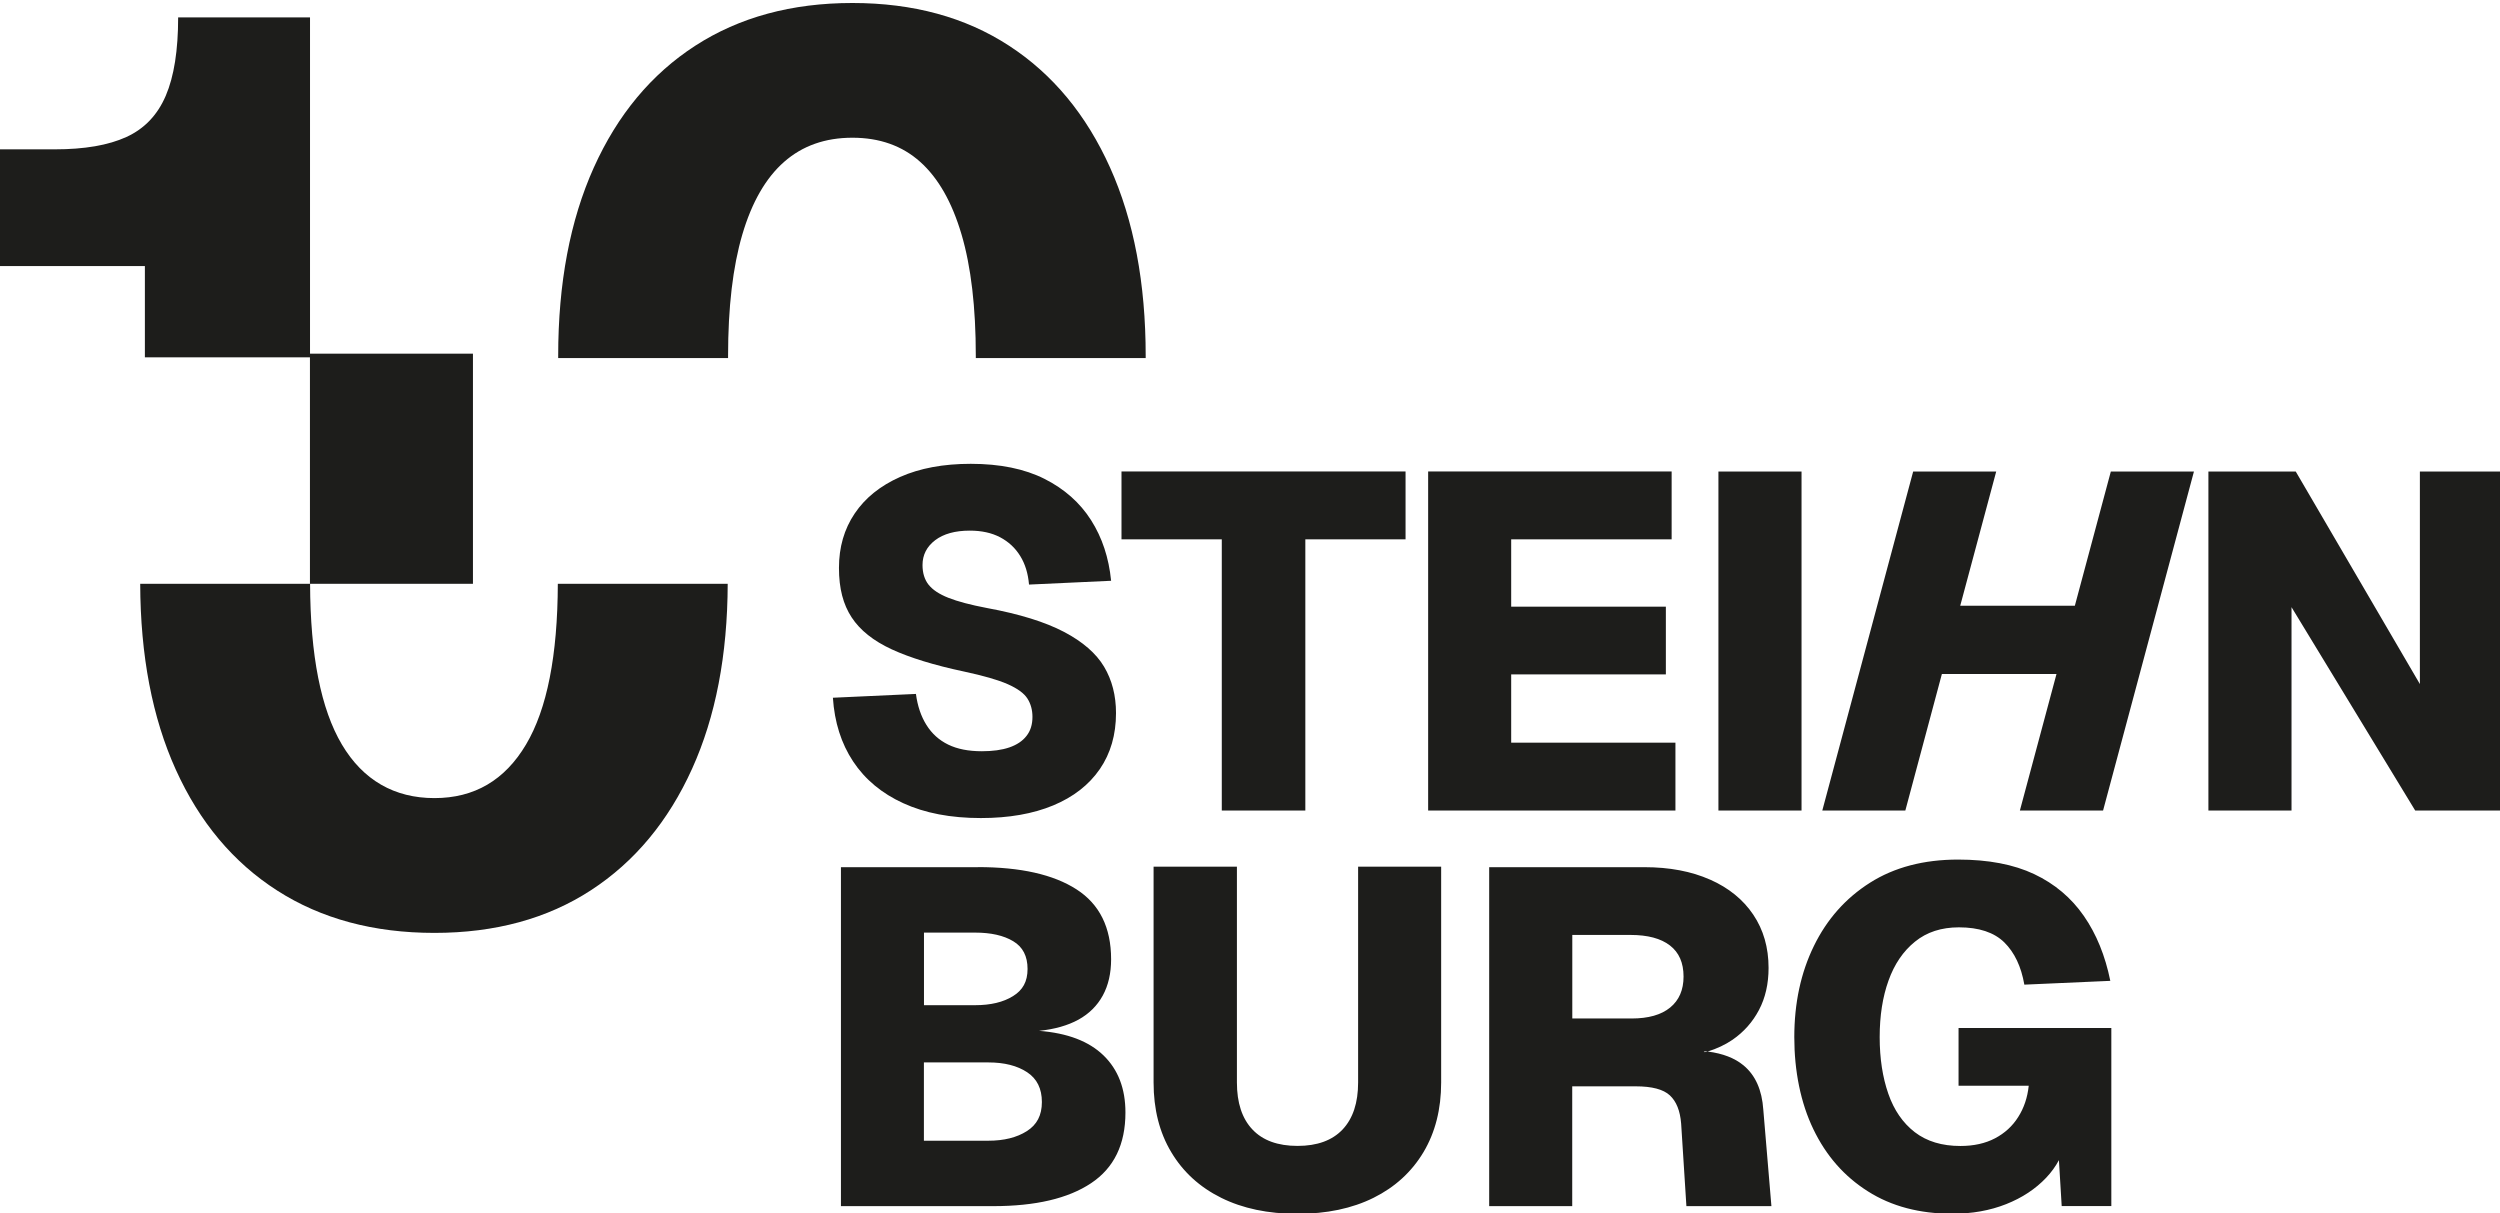
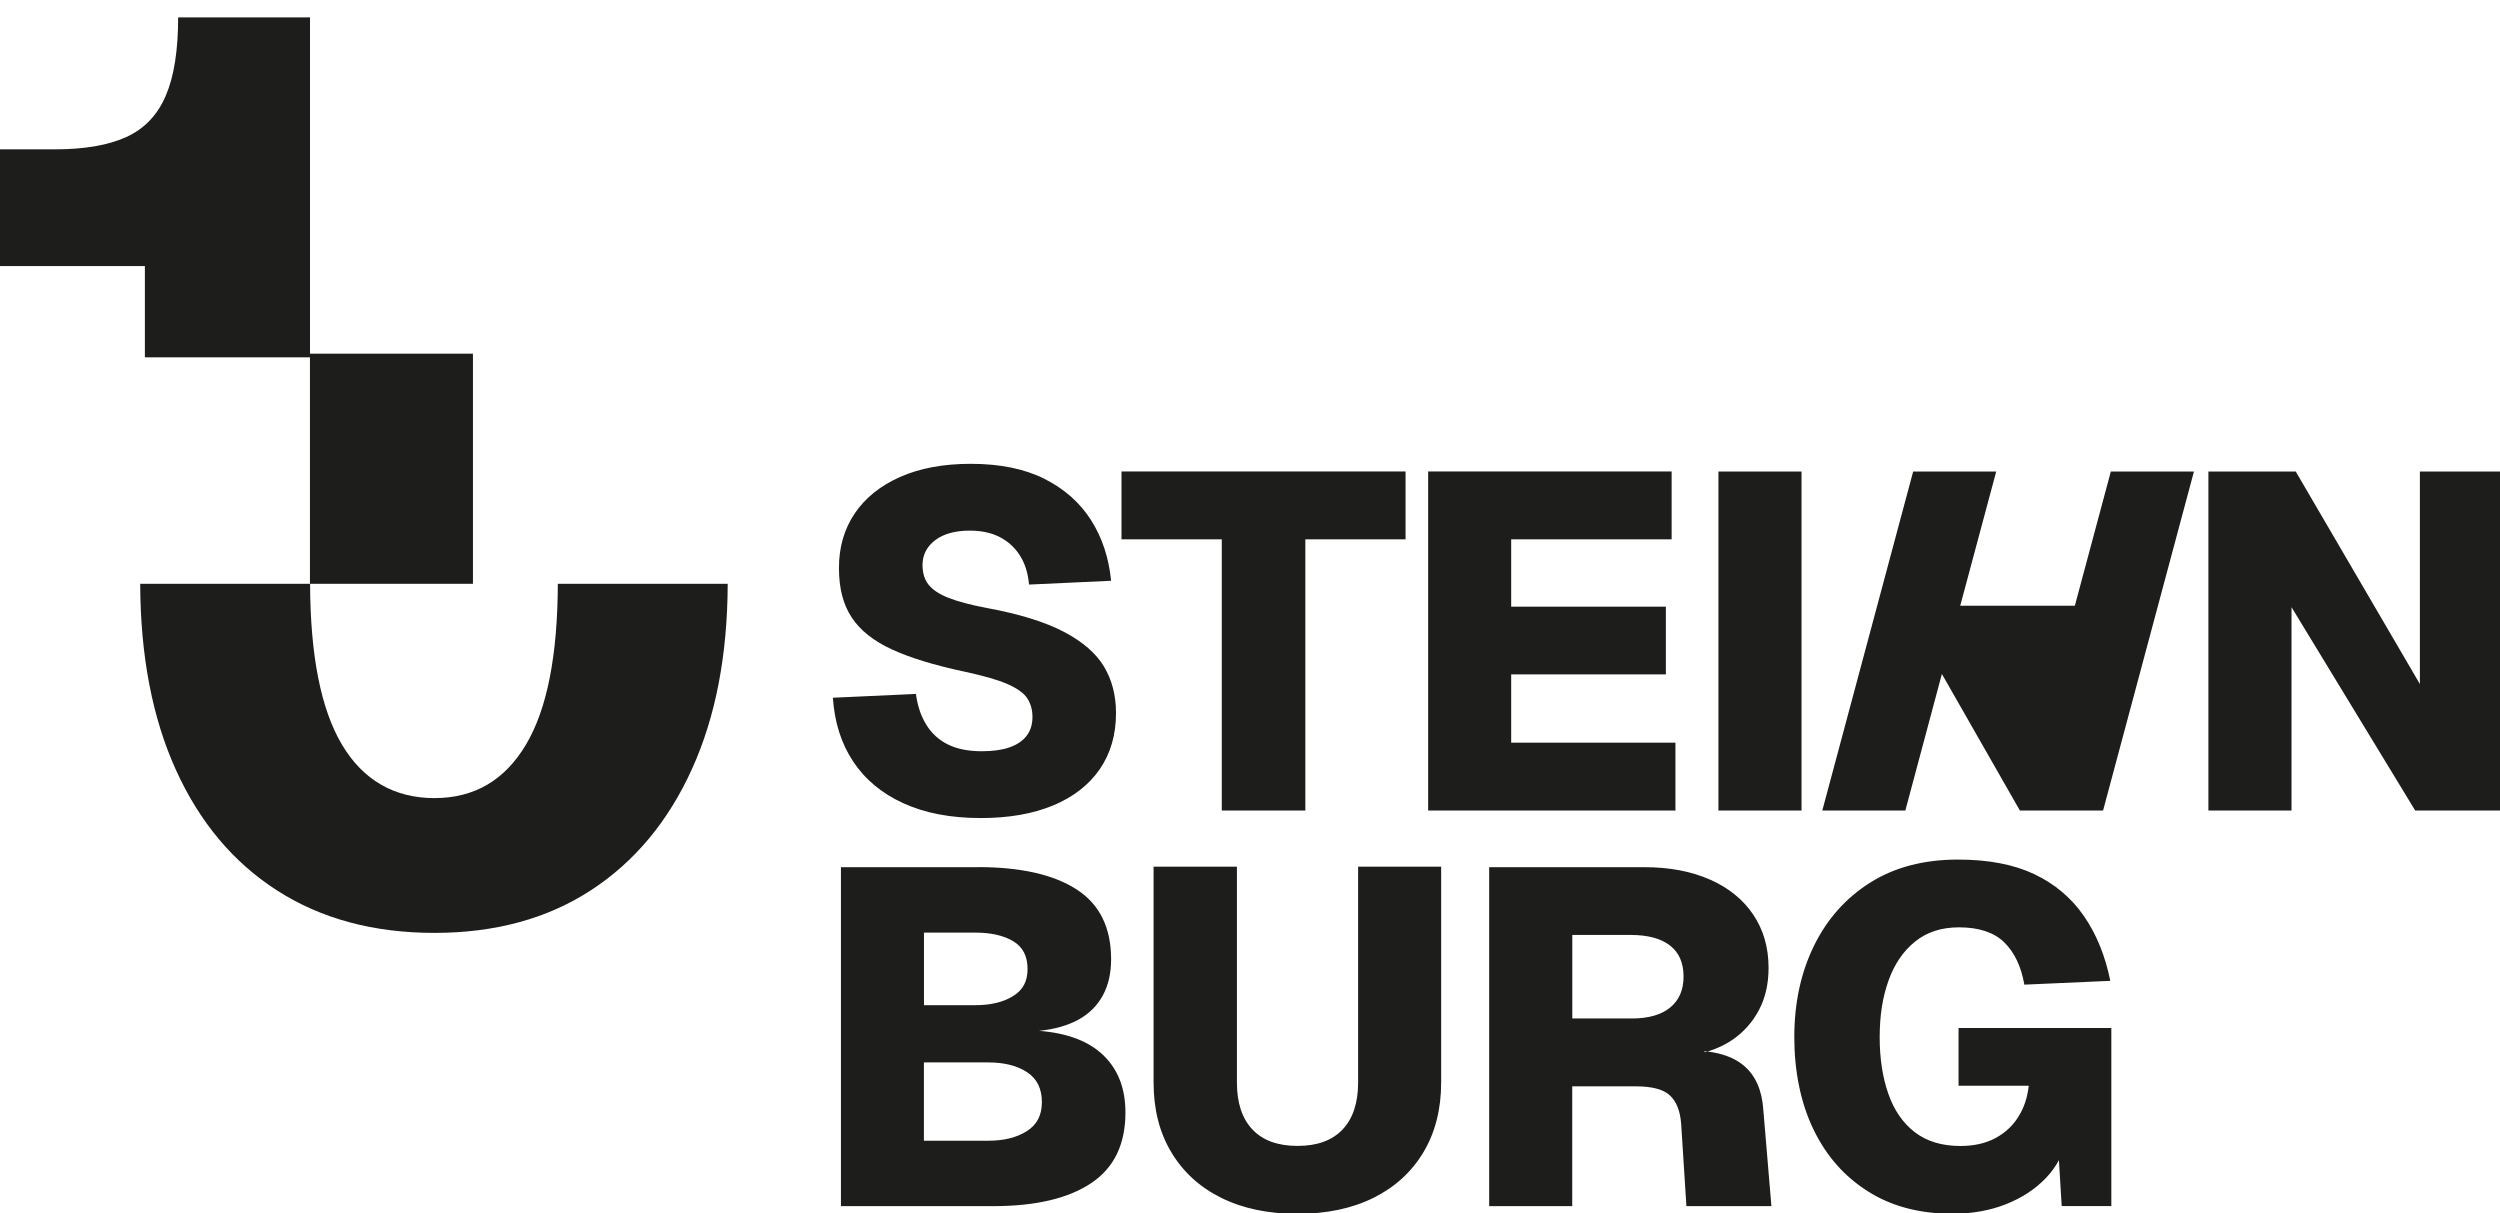
<svg xmlns="http://www.w3.org/2000/svg" width="342" height="166" viewBox="0 0 342 166">
-   <path id="Pfad" fill="#1d1d1b" stroke="none" d="M 169.18 118.56 L 157.81 118.56 L 157.81 148.08 C 157.81 151.74 158.61 154.92 160.23 157.62 C 161.84 160.32 164.12 162.4 167.06 163.86 C 170 165.32 173.47 166.05 177.48 166.05 C 181.49 166.05 184.96 165.32 187.9 163.86 C 190.84 162.4 193.11 160.32 194.73 157.62 C 196.34 154.92 197.15 151.74 197.15 148.08 L 197.15 118.56 L 185.79 118.56 L 185.79 148.08 C 185.79 150.87 185.08 153.01 183.67 154.51 C 182.25 156.01 180.2 156.76 177.5 156.76 C 174.8 156.76 172.74 156.01 171.33 154.51 C 169.91 153.01 169.21 150.86 169.21 148.08 L 169.21 118.56 Z M 133.38 127.58 C 135.56 127.58 137.3 127.97 138.61 128.76 C 139.92 129.54 140.57 130.81 140.57 132.55 C 140.57 134.29 139.91 135.45 138.58 136.27 C 137.25 137.1 135.52 137.51 133.39 137.51 L 126.4 137.51 L 126.4 127.58 L 133.39 127.58 Z M 126.4 145.34 L 135.22 145.34 C 137.4 145.34 139.16 145.79 140.51 146.68 C 141.86 147.57 142.53 148.93 142.53 150.76 C 142.53 152.59 141.84 153.87 140.47 154.74 C 139.1 155.61 137.35 156.05 135.21 156.05 L 126.39 156.05 L 126.39 145.34 Z M 133.78 118.63 L 115.04 118.63 L 115.04 165 L 135.87 165 C 141.66 165 146.13 163.95 149.26 161.86 C 152.4 159.77 153.96 156.55 153.96 152.19 C 153.96 148.92 152.96 146.32 150.96 144.38 C 148.96 142.44 146.02 141.32 142.14 141.02 C 144.27 140.8 146.07 140.29 147.53 139.49 C 148.99 138.68 150.1 137.58 150.86 136.19 C 151.62 134.8 152 133.14 152 131.23 C 152 126.88 150.42 123.69 147.26 121.66 C 144.1 119.63 139.61 118.62 133.77 118.62 M 127.02 79.98 C 126.48 79.28 126.2 78.39 126.2 77.3 C 126.2 75.91 126.78 74.78 127.93 73.9 C 129.08 73.03 130.66 72.59 132.67 72.59 C 134.28 72.59 135.66 72.89 136.82 73.5 C 137.97 74.11 138.89 74.96 139.56 76.05 C 140.24 77.14 140.64 78.45 140.77 79.97 L 152 79.45 C 151.69 76.31 150.78 73.55 149.26 71.16 C 147.74 68.77 145.61 66.88 142.89 65.51 C 140.17 64.14 136.8 63.45 132.8 63.45 C 129.06 63.45 125.83 64.05 123.13 65.25 C 120.43 66.45 118.36 68.11 116.92 70.25 C 115.48 72.39 114.77 74.86 114.77 77.69 C 114.77 80.52 115.35 82.69 116.5 84.45 C 117.65 86.21 119.48 87.67 121.99 88.83 C 124.49 89.98 127.79 91 131.89 91.87 C 134.54 92.44 136.54 93.01 137.87 93.6 C 139.2 94.19 140.09 94.84 140.55 95.56 C 141.01 96.28 141.24 97.12 141.24 98.07 C 141.24 99.12 140.97 99.99 140.42 100.68 C 139.88 101.38 139.09 101.9 138.07 102.25 C 137.05 102.6 135.79 102.77 134.32 102.77 C 132.49 102.77 130.96 102.47 129.71 101.86 C 128.46 101.25 127.48 100.36 126.74 99.18 C 126 98 125.52 96.59 125.3 94.93 L 113.94 95.45 C 114.16 98.8 115.08 101.71 116.71 104.17 C 118.34 106.63 120.63 108.54 123.57 109.88 C 126.51 111.23 130.05 111.91 134.18 111.91 C 138.01 111.91 141.31 111.33 144.08 110.18 C 146.84 109.03 148.97 107.37 150.45 105.22 C 151.93 103.07 152.67 100.51 152.67 97.55 C 152.67 95.16 152.13 93.04 151.04 91.21 C 149.95 89.38 148.12 87.79 145.55 86.44 C 142.98 85.09 139.48 84 135.03 83.18 C 132.77 82.75 131 82.28 129.74 81.78 C 128.48 81.28 127.57 80.68 127.03 79.98 M 178.56 73.78 L 192.28 73.78 L 192.28 64.5 L 153.42 64.5 L 153.42 73.78 L 167.14 73.78 L 167.14 110.88 L 178.57 110.88 L 178.57 73.78 Z M 195.37 110.88 L 229.2 110.88 L 229.2 101.6 L 206.73 101.6 L 206.73 92.26 L 227.89 92.26 L 227.89 82.99 L 206.73 82.99 L 206.73 73.78 L 228.68 73.78 L 228.68 64.5 L 195.37 64.5 L 195.37 110.87 Z M 230.31 133.59 C 230.31 135.42 229.7 136.83 228.48 137.83 C 227.26 138.83 225.5 139.33 223.19 139.33 L 215.09 139.33 L 215.09 127.9 L 223.06 127.9 C 225.41 127.9 227.21 128.38 228.45 129.34 C 229.69 130.3 230.31 131.71 230.31 133.59 M 233.93 120.33 C 231.38 119.2 228.39 118.63 224.95 118.63 L 203.72 118.63 L 203.72 165 L 215.08 165 L 215.08 148.61 L 223.77 148.61 C 225.99 148.61 227.55 149.02 228.44 149.85 C 229.33 150.68 229.84 151.96 229.98 153.7 L 230.7 165 L 242.33 165 L 241.22 151.81 C 241.04 149.11 240.14 147.09 238.51 145.74 C 237.3 144.74 235.67 144.11 233.61 143.85 C 232.93 144.06 232.89 143.76 233.61 143.85 C 234.86 143.46 236 142.93 237.01 142.24 C 238.56 141.17 239.76 139.81 240.63 138.16 C 241.5 136.51 241.94 134.59 241.94 132.41 C 241.94 129.62 241.24 127.2 239.85 125.13 C 238.46 123.06 236.49 121.46 233.94 120.33 M 235.08 110.88 L 246.45 110.88 L 246.45 64.51 L 235.08 64.51 L 235.08 110.88 Z M 248.14 129.41 C 246.35 133.07 245.46 137.23 245.46 141.88 C 245.46 146.53 246.33 150.87 248.07 154.48 C 249.81 158.1 252.29 160.93 255.52 162.97 C 258.74 165.02 262.6 166.04 267.08 166.04 C 269.78 166.04 272.23 165.6 274.43 164.73 C 276.63 163.86 278.46 162.65 279.92 161.11 C 280.62 160.37 281.2 159.57 281.66 158.71 C 281.66 158.71 282.16 157.78 281.66 158.71 L 282.04 164.99 L 288.83 164.99 L 288.83 140.63 L 267.93 140.63 L 267.93 148.53 L 277.53 148.53 C 277.36 150.14 276.88 151.57 276.09 152.81 C 275.31 154.05 274.25 155.02 272.92 155.72 C 271.59 156.42 270.01 156.77 268.18 156.77 C 265.66 156.77 263.58 156.14 261.94 154.88 C 260.31 153.62 259.1 151.87 258.32 149.62 C 257.54 147.38 257.14 144.8 257.14 141.88 C 257.14 138.96 257.54 136.38 258.35 134.14 C 259.15 131.9 260.36 130.12 261.97 128.82 C 263.58 127.51 265.58 126.86 267.98 126.86 C 270.72 126.86 272.79 127.55 274.19 128.92 C 275.58 130.29 276.5 132.22 276.93 134.7 L 288.69 134.18 C 287.99 130.74 286.79 127.78 285.07 125.3 C 283.35 122.82 281.09 120.91 278.28 119.58 C 275.47 118.25 272 117.59 267.86 117.59 C 263.16 117.59 259.14 118.65 255.81 120.76 C 252.48 122.87 249.92 125.76 248.14 129.41 M 287.7 110.88 L 300.13 64.51 L 288.76 64.51 L 283.84 82.86 L 268.16 82.86 L 273.08 64.51 L 261.72 64.51 L 249.29 110.88 L 260.65 110.88 L 265.65 92.2 L 281.33 92.2 L 276.32 110.88 L 287.68 110.88 Z M 342.4 110.88 L 342.4 64.51 L 331.04 64.51 L 331.04 93.58 L 314.06 64.51 L 302.11 64.51 L 302.11 110.88 L 313.48 110.88 L 313.48 83.06 L 330.4 110.88 L 342.42 110.88 Z" />
+   <path id="Pfad" fill="#1d1d1b" stroke="none" d="M 169.18 118.56 L 157.81 118.56 L 157.81 148.08 C 157.81 151.74 158.61 154.92 160.23 157.62 C 161.84 160.32 164.12 162.4 167.06 163.86 C 170 165.32 173.47 166.05 177.48 166.05 C 181.49 166.05 184.96 165.32 187.9 163.86 C 190.84 162.4 193.11 160.32 194.73 157.62 C 196.34 154.92 197.15 151.74 197.15 148.08 L 197.15 118.56 L 185.79 118.56 L 185.79 148.08 C 185.79 150.87 185.08 153.01 183.67 154.51 C 182.25 156.01 180.2 156.76 177.5 156.76 C 174.8 156.76 172.74 156.01 171.33 154.51 C 169.91 153.01 169.21 150.86 169.21 148.08 L 169.21 118.56 Z M 133.38 127.58 C 135.56 127.58 137.3 127.97 138.61 128.76 C 139.92 129.54 140.57 130.81 140.57 132.55 C 140.57 134.29 139.91 135.45 138.58 136.27 C 137.25 137.1 135.52 137.51 133.39 137.51 L 126.4 137.51 L 126.4 127.58 L 133.39 127.58 Z M 126.4 145.34 L 135.22 145.34 C 137.4 145.34 139.16 145.79 140.51 146.68 C 141.86 147.57 142.53 148.93 142.53 150.76 C 142.53 152.59 141.84 153.87 140.47 154.74 C 139.1 155.61 137.35 156.05 135.21 156.05 L 126.39 156.05 L 126.39 145.34 Z M 133.78 118.63 L 115.04 118.63 L 115.04 165 L 135.87 165 C 141.66 165 146.13 163.95 149.26 161.86 C 152.4 159.77 153.96 156.55 153.96 152.19 C 153.96 148.92 152.96 146.32 150.96 144.38 C 148.96 142.44 146.02 141.32 142.14 141.02 C 144.27 140.8 146.07 140.29 147.53 139.49 C 148.99 138.68 150.1 137.58 150.86 136.19 C 151.62 134.8 152 133.14 152 131.23 C 152 126.88 150.42 123.69 147.26 121.66 C 144.1 119.63 139.61 118.62 133.77 118.62 M 127.02 79.98 C 126.48 79.28 126.2 78.39 126.2 77.3 C 126.2 75.91 126.78 74.78 127.93 73.9 C 129.08 73.03 130.66 72.59 132.67 72.59 C 134.28 72.59 135.66 72.89 136.82 73.5 C 137.97 74.11 138.89 74.96 139.56 76.05 C 140.24 77.14 140.64 78.45 140.77 79.97 L 152 79.45 C 151.69 76.31 150.78 73.55 149.26 71.16 C 147.74 68.77 145.61 66.88 142.89 65.51 C 140.17 64.14 136.8 63.45 132.8 63.45 C 129.06 63.45 125.83 64.05 123.13 65.25 C 120.43 66.45 118.36 68.11 116.92 70.25 C 115.48 72.39 114.77 74.86 114.77 77.69 C 114.77 80.52 115.35 82.69 116.5 84.45 C 117.65 86.21 119.48 87.67 121.99 88.83 C 124.49 89.98 127.79 91 131.89 91.87 C 134.54 92.44 136.54 93.01 137.87 93.6 C 139.2 94.19 140.09 94.84 140.55 95.56 C 141.01 96.28 141.24 97.12 141.24 98.07 C 141.24 99.12 140.97 99.99 140.42 100.68 C 139.88 101.38 139.09 101.9 138.07 102.25 C 137.05 102.6 135.79 102.77 134.32 102.77 C 132.49 102.77 130.96 102.47 129.71 101.86 C 128.46 101.25 127.48 100.36 126.74 99.18 C 126 98 125.52 96.59 125.3 94.93 L 113.94 95.45 C 114.16 98.8 115.08 101.71 116.71 104.17 C 118.34 106.63 120.63 108.54 123.57 109.88 C 126.51 111.23 130.05 111.91 134.18 111.91 C 138.01 111.91 141.31 111.33 144.08 110.18 C 146.84 109.03 148.97 107.37 150.45 105.22 C 151.93 103.07 152.67 100.51 152.67 97.55 C 152.67 95.16 152.13 93.04 151.04 91.21 C 149.95 89.38 148.12 87.79 145.55 86.44 C 142.98 85.09 139.48 84 135.03 83.18 C 132.77 82.75 131 82.28 129.74 81.78 C 128.48 81.28 127.57 80.68 127.03 79.98 M 178.56 73.78 L 192.28 73.78 L 192.28 64.5 L 153.42 64.5 L 153.42 73.78 L 167.14 73.78 L 167.14 110.88 L 178.57 110.88 L 178.57 73.78 Z M 195.37 110.88 L 229.2 110.88 L 229.2 101.6 L 206.73 101.6 L 206.73 92.26 L 227.89 92.26 L 227.89 82.99 L 206.73 82.99 L 206.73 73.78 L 228.68 73.78 L 228.68 64.5 L 195.37 64.5 L 195.37 110.87 Z M 230.31 133.59 C 230.31 135.42 229.7 136.83 228.48 137.83 C 227.26 138.83 225.5 139.33 223.19 139.33 L 215.09 139.33 L 215.09 127.9 L 223.06 127.9 C 225.41 127.9 227.21 128.38 228.45 129.34 C 229.69 130.3 230.31 131.71 230.31 133.59 M 233.93 120.33 C 231.38 119.2 228.39 118.63 224.95 118.63 L 203.72 118.63 L 203.72 165 L 215.08 165 L 215.08 148.61 L 223.77 148.61 C 225.99 148.61 227.55 149.02 228.44 149.85 C 229.33 150.68 229.84 151.96 229.98 153.7 L 230.7 165 L 242.33 165 L 241.22 151.81 C 241.04 149.11 240.14 147.09 238.51 145.74 C 237.3 144.74 235.67 144.11 233.61 143.85 C 232.93 144.06 232.89 143.76 233.61 143.85 C 234.86 143.46 236 142.93 237.01 142.24 C 238.56 141.17 239.76 139.81 240.63 138.16 C 241.5 136.51 241.94 134.59 241.94 132.41 C 241.94 129.62 241.24 127.2 239.85 125.13 C 238.46 123.06 236.49 121.46 233.94 120.33 M 235.08 110.88 L 246.45 110.88 L 246.45 64.51 L 235.08 64.51 L 235.08 110.88 Z M 248.14 129.41 C 246.35 133.07 245.46 137.23 245.46 141.88 C 245.46 146.53 246.33 150.87 248.07 154.48 C 249.81 158.1 252.29 160.93 255.52 162.97 C 258.74 165.02 262.6 166.04 267.08 166.04 C 269.78 166.04 272.23 165.6 274.43 164.73 C 276.63 163.86 278.46 162.65 279.92 161.11 C 280.62 160.37 281.2 159.57 281.66 158.71 C 281.66 158.71 282.16 157.78 281.66 158.71 L 282.04 164.99 L 288.83 164.99 L 288.83 140.63 L 267.93 140.63 L 267.93 148.53 L 277.53 148.53 C 277.36 150.14 276.88 151.57 276.09 152.81 C 275.31 154.05 274.25 155.02 272.92 155.72 C 271.59 156.42 270.01 156.77 268.18 156.77 C 265.66 156.77 263.58 156.14 261.94 154.88 C 260.31 153.62 259.1 151.87 258.32 149.62 C 257.54 147.38 257.14 144.8 257.14 141.88 C 257.14 138.96 257.54 136.38 258.35 134.14 C 259.15 131.9 260.36 130.12 261.97 128.82 C 263.58 127.51 265.58 126.86 267.98 126.86 C 270.72 126.86 272.79 127.55 274.19 128.92 C 275.58 130.29 276.5 132.22 276.93 134.7 L 288.69 134.18 C 287.99 130.74 286.79 127.78 285.07 125.3 C 283.35 122.82 281.09 120.91 278.28 119.58 C 275.47 118.25 272 117.59 267.86 117.59 C 263.16 117.59 259.14 118.65 255.81 120.76 C 252.48 122.87 249.92 125.76 248.14 129.41 M 287.7 110.88 L 300.13 64.51 L 288.76 64.51 L 283.84 82.86 L 268.16 82.86 L 273.08 64.51 L 261.72 64.51 L 249.29 110.88 L 260.65 110.88 L 265.65 92.2 L 276.32 110.88 L 287.68 110.88 Z M 342.4 110.88 L 342.4 64.51 L 331.04 64.51 L 331.04 93.58 L 314.06 64.51 L 302.11 64.51 L 302.11 110.88 L 313.48 110.88 L 313.48 83.06 L 330.4 110.88 L 342.42 110.88 Z" />
  <g id="Gruppe">
    <path id="path1" fill="#1d1d1b" stroke="none" d="M 24.37 2.38 C 24.37 6.88 23.81 10.45 22.68 13.09 C 21.55 15.73 19.76 17.61 17.29 18.74 C 14.82 19.87 11.56 20.43 7.49 20.43 L -0.43 20.43 L -0.43 36.4 L 19.82 36.4 L 19.82 48.88 L 42.41 48.88 L 42.41 2.38 L 24.37 2.38 Z" />
-     <path id="path2" fill="#1d1d1b" stroke="none" d="M 151.86 22.93 C 148.61 15.7 144.01 10.14 138.03 6.25 C 132.06 2.36 124.92 0.41 116.61 0.41 C 108.3 0.41 101.14 2.36 95.12 6.25 C 89.1 10.14 84.48 15.71 81.23 22.93 C 77.98 30.16 76.36 38.75 76.36 48.7 C 76.36 48.79 76.36 48.88 76.36 48.98 L 99.6 48.98 C 99.6 48.89 99.6 48.8 99.6 48.7 C 99.6 42.04 100.25 36.5 101.55 32.08 C 102.85 27.67 104.75 24.36 107.26 22.15 C 109.77 19.94 112.89 18.84 116.61 18.84 C 120.33 18.84 123.43 19.94 125.89 22.15 C 128.36 24.36 130.24 27.67 131.54 32.08 C 132.84 36.49 133.49 42.03 133.49 48.7 C 133.49 48.79 133.49 48.88 133.49 48.98 L 156.73 48.98 C 156.73 48.89 156.73 48.8 156.73 48.7 C 156.73 38.75 155.11 30.16 151.86 22.93 Z" />
    <path id="path3" fill="#1d1d1b" stroke="none" d="M 71.96 101.85 C 69.06 106.74 64.89 109.18 59.43 109.18 C 53.97 109.18 49.67 106.74 46.77 101.85 C 43.9 97.01 42.45 89.68 42.42 79.86 L 64.7 79.86 L 64.7 48.38 L 42.4 48.38 L 42.4 79.86 L 19.18 79.86 C 19.21 89.69 20.83 98.17 24.05 105.29 C 27.3 112.47 31.92 117.99 37.94 121.84 C 43.95 125.69 51.12 127.62 59.43 127.62 C 67.74 127.62 74.88 125.67 80.85 121.78 C 86.82 117.89 91.43 112.35 94.68 105.16 C 97.9 98.05 99.52 89.61 99.55 79.86 L 76.31 79.86 C 76.28 89.67 74.84 97.01 71.96 101.85 Z" />
  </g>
</svg>